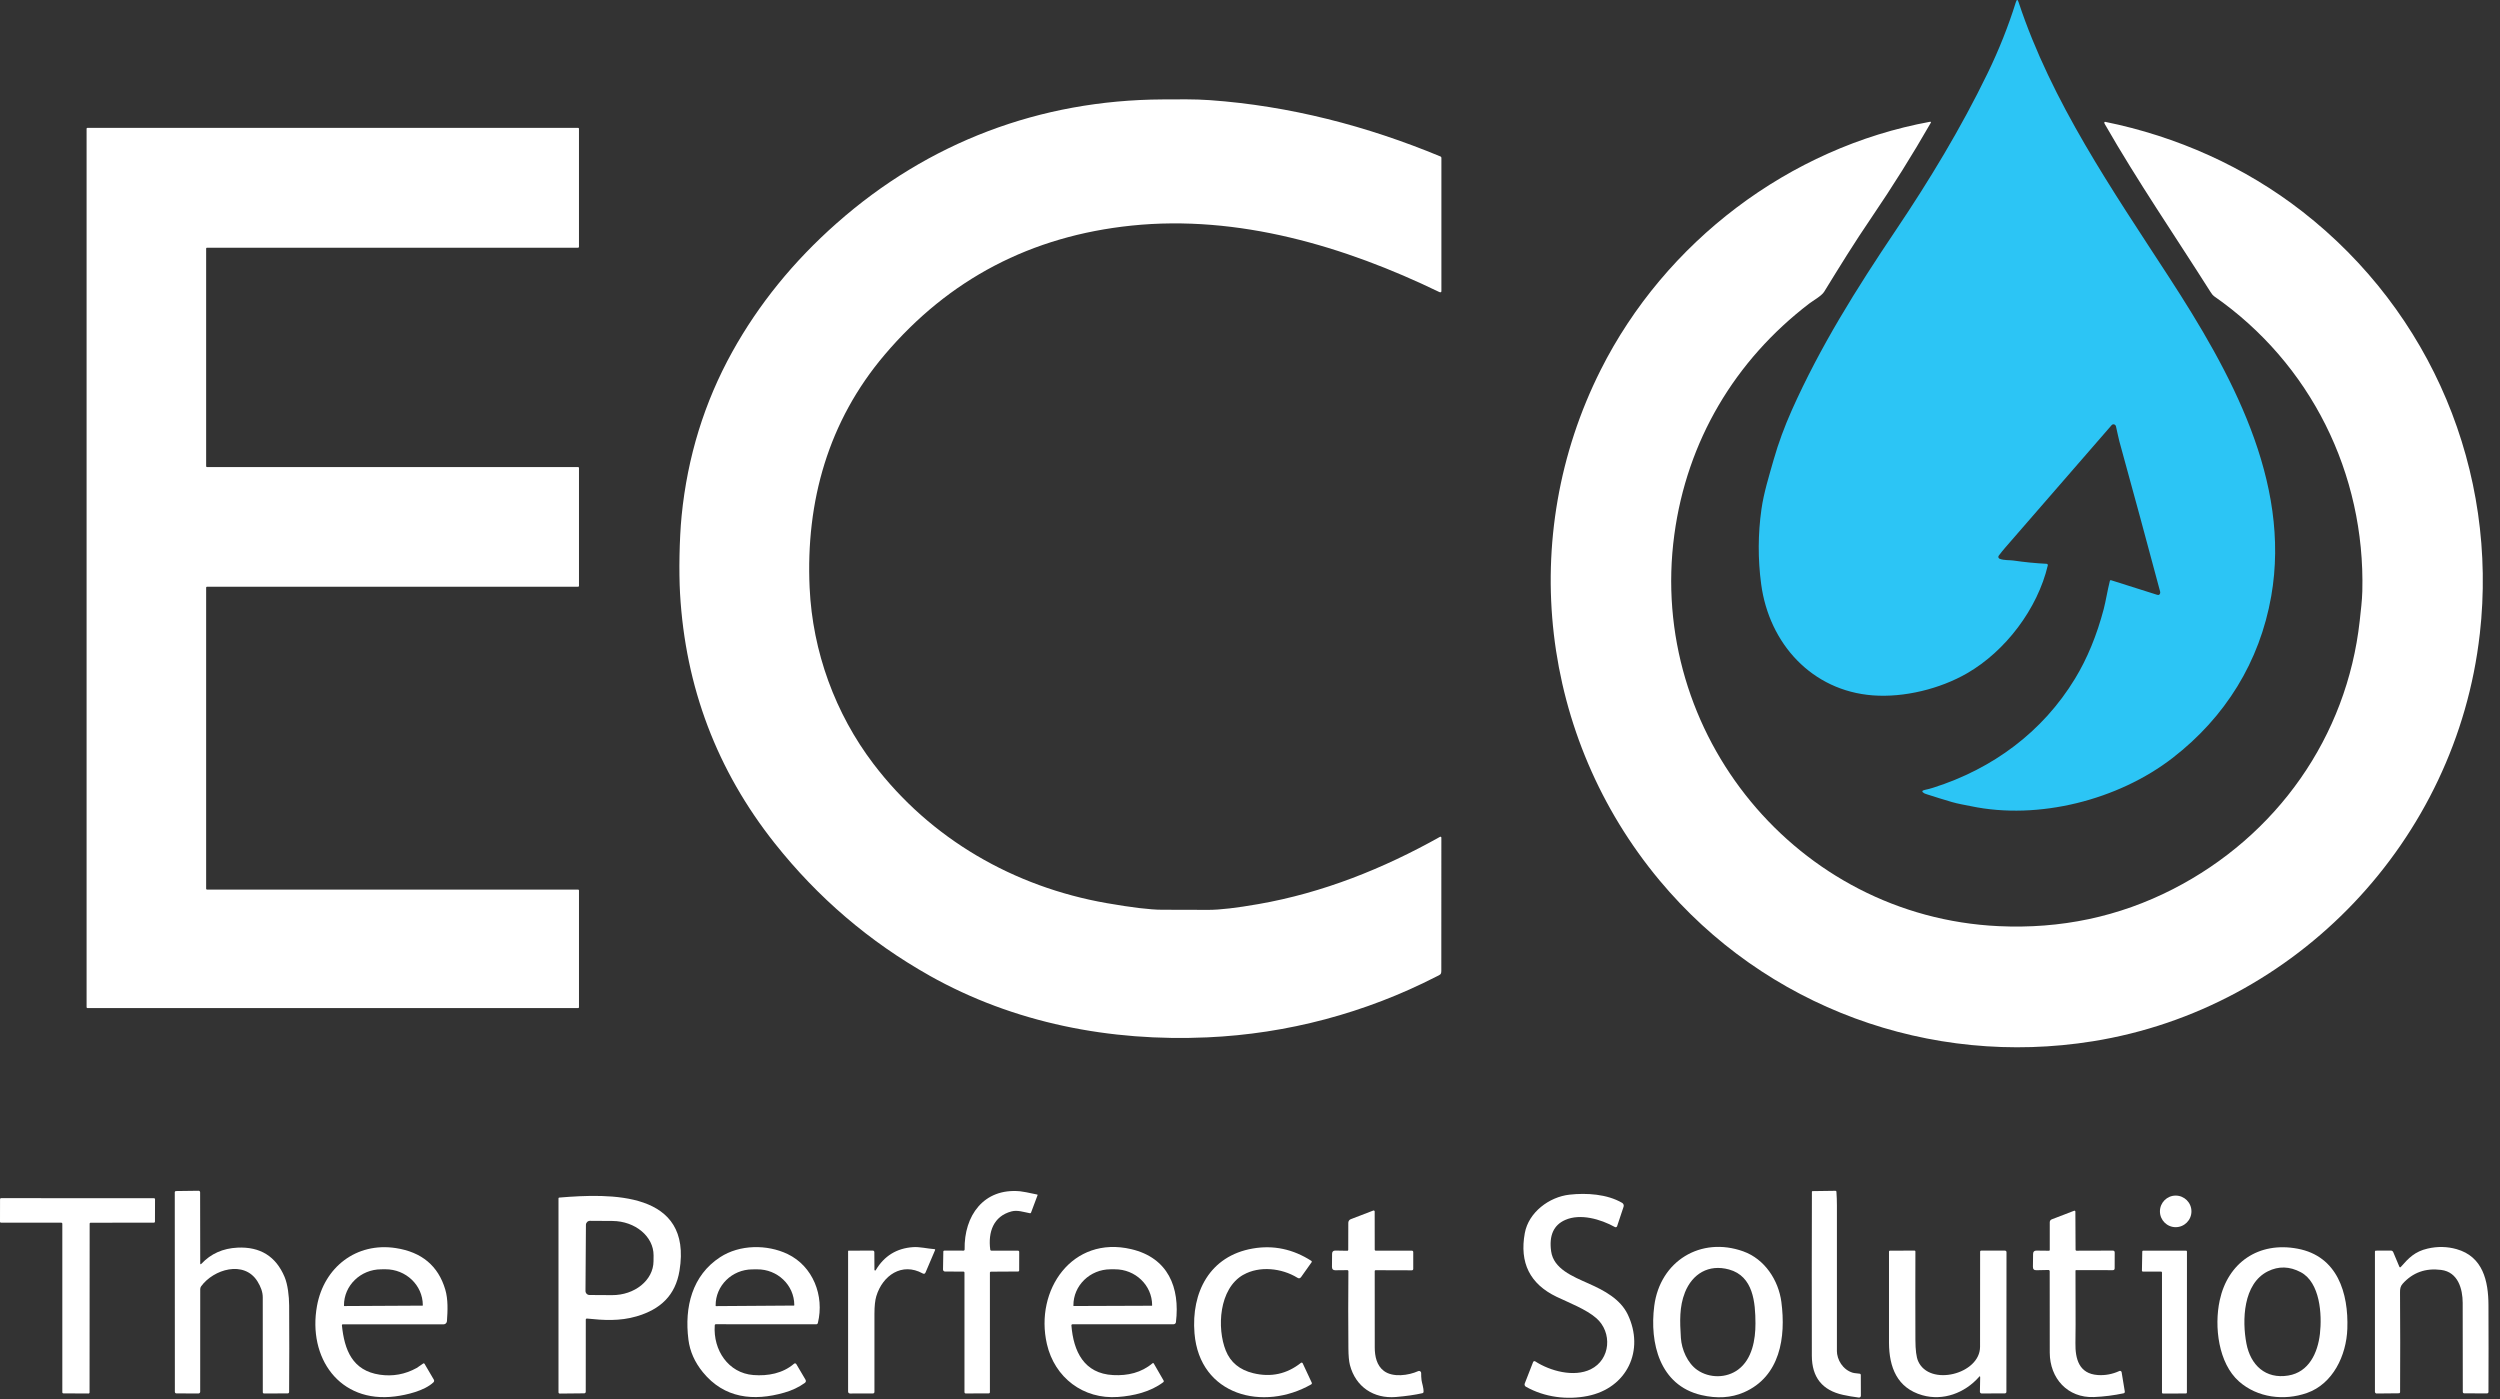
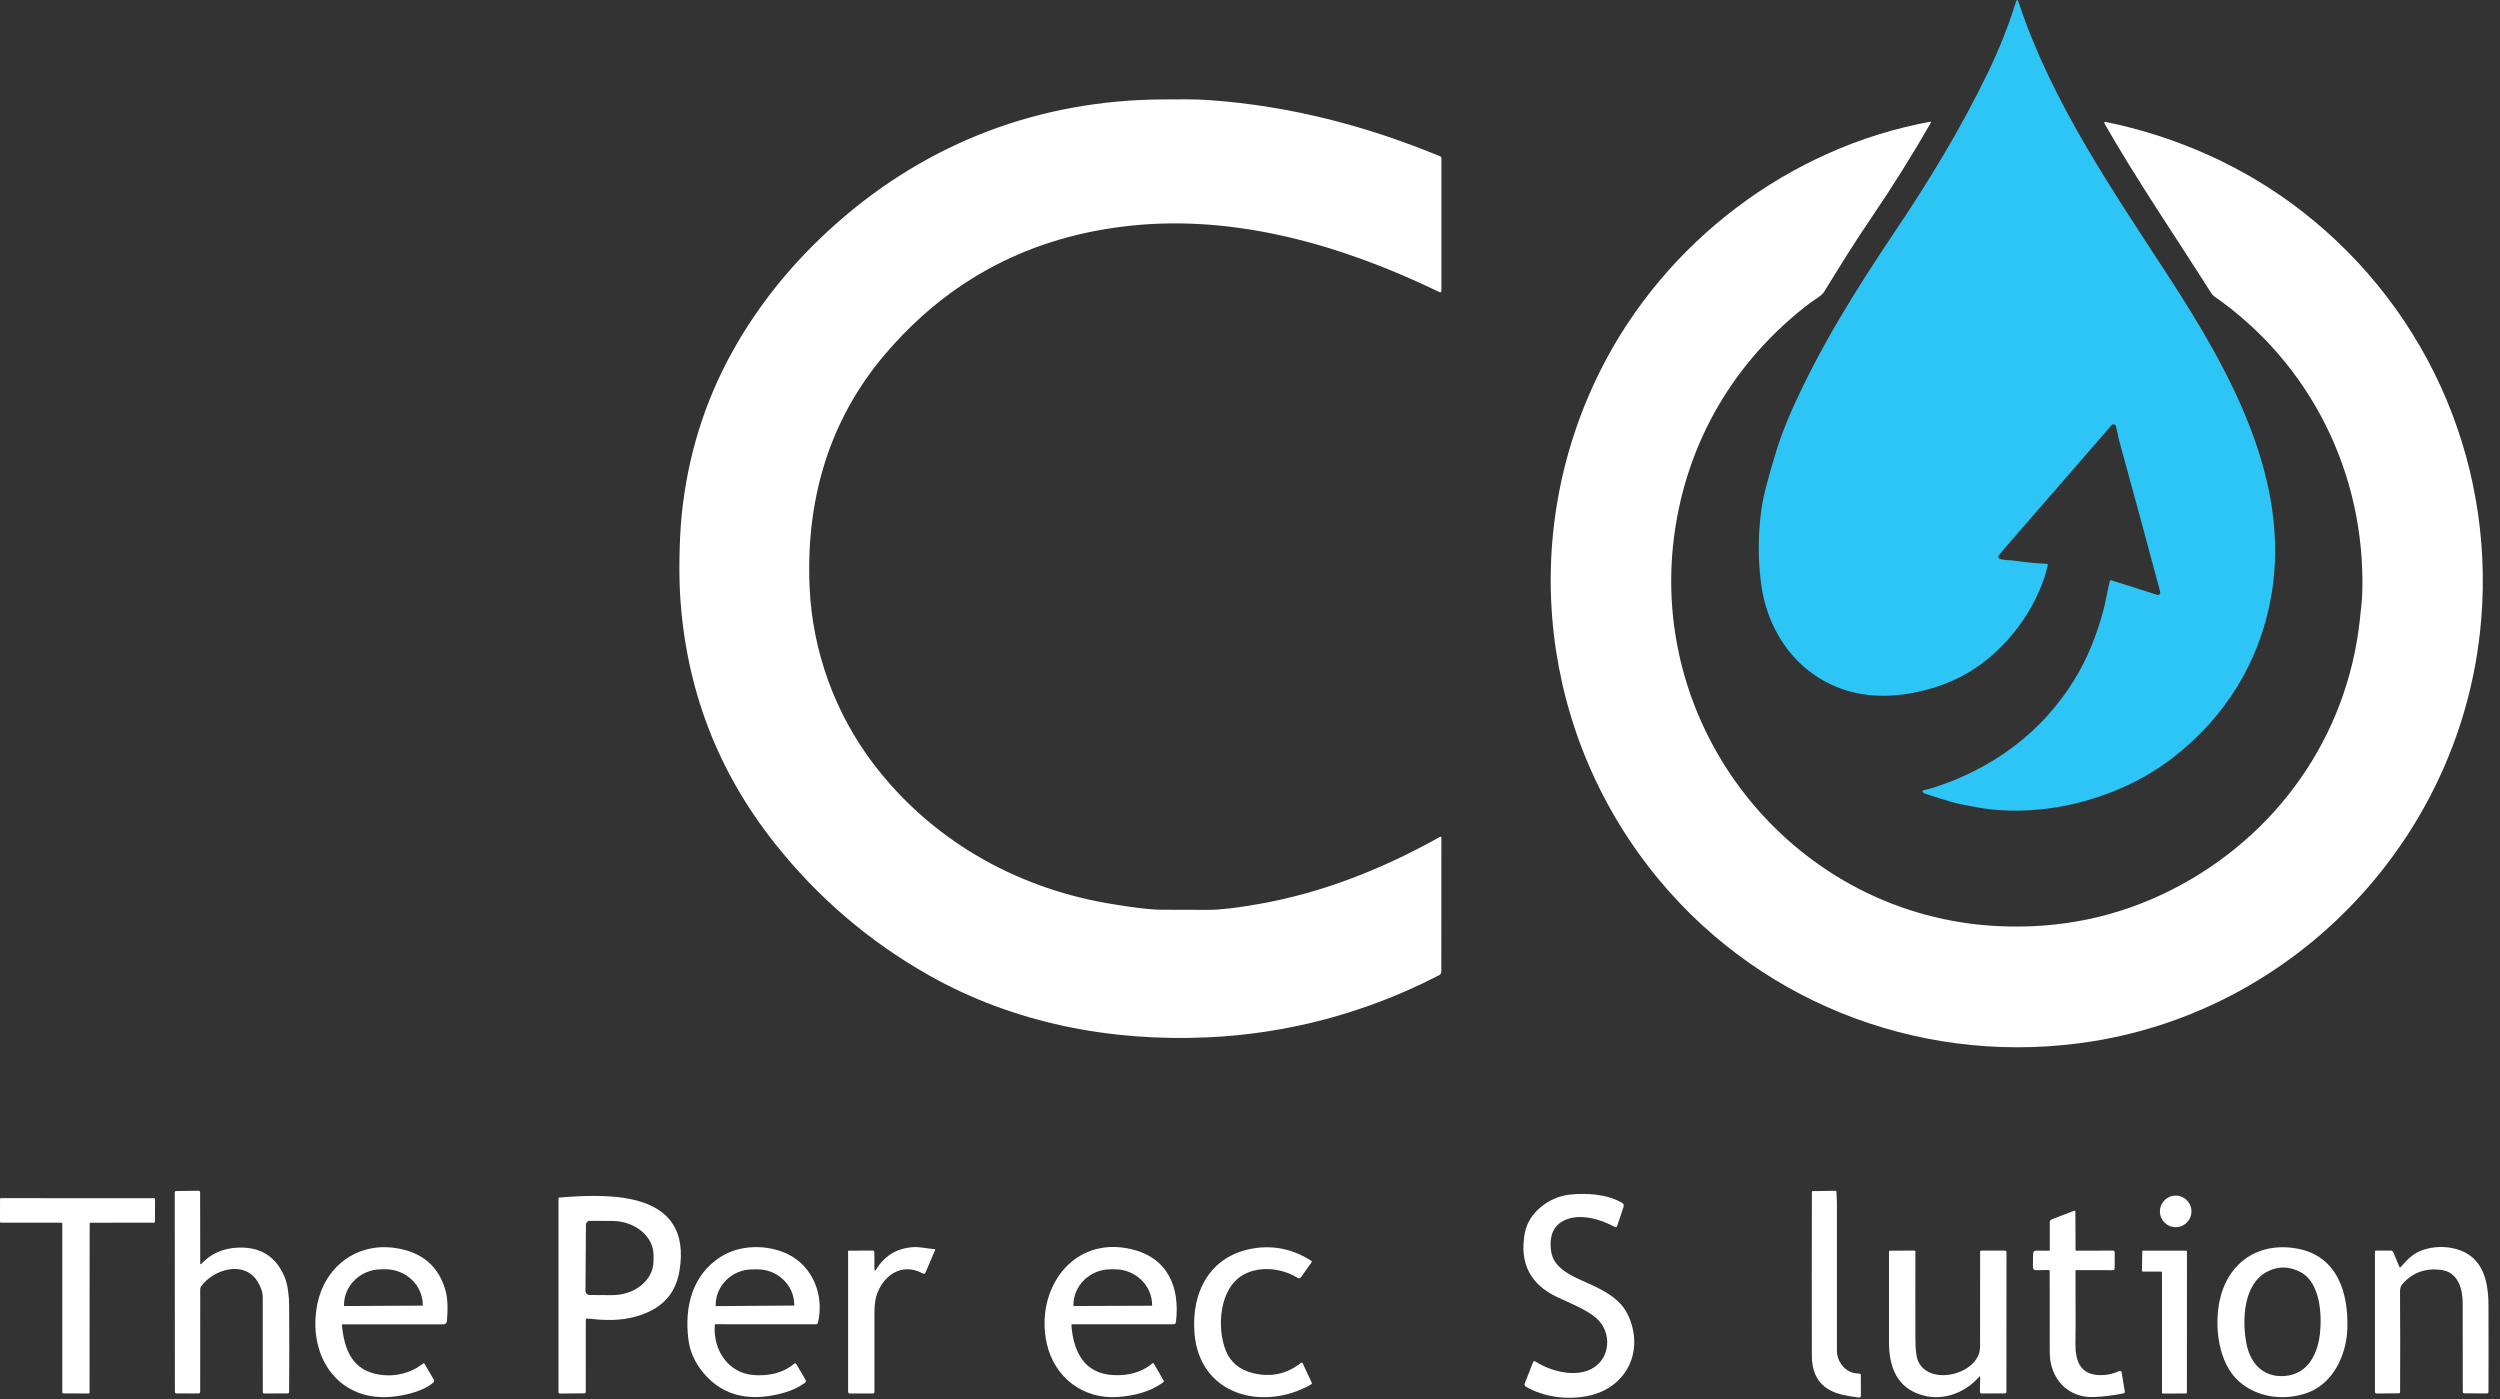
<svg xmlns="http://www.w3.org/2000/svg" width="184" height="103" viewBox="0 0 184 103" fill="none">
  <rect x="0" y="0" width="184" height="103" fill="#333333" stroke="none" />
  <g id="Logo">
    <g id="Group">
      <g id="Group_2">
        <path id="Vector" d="M155.731 31.368C155.706 31.27 155.607 31.209 155.509 31.234C155.473 31.243 155.441 31.263 155.416 31.291C152.789 34.308 150.18 37.311 147.589 40.301C147.427 40.486 147.268 40.685 147.108 40.898C147.059 40.962 147.07 41.053 147.136 41.104C147.147 41.112 147.16 41.12 147.173 41.125C147.509 41.256 147.91 41.213 148.196 41.256C149.004 41.375 149.816 41.455 150.632 41.496C150.682 41.5 150.721 41.542 150.72 41.594C150.72 41.599 150.72 41.606 150.718 41.611C149.97 44.797 147.607 47.925 144.776 49.554C142.782 50.703 140.143 51.353 137.846 51.18C133.373 50.843 130.207 47.392 129.62 42.98C129.377 41.145 129.384 39.31 129.643 37.475C129.808 36.295 130.201 35.031 130.542 33.831C130.886 32.619 131.355 31.361 131.871 30.203C133.963 25.514 136.621 21.272 139.528 16.949C142.02 13.243 144.336 9.415 146.286 5.393C147.129 3.654 147.822 1.909 148.368 0.156C148.432 -0.05 148.497 -0.052 148.566 0.153C151 7.517 155.476 13.987 159.656 20.425C164.14 27.336 168.649 35.403 167.162 43.883C166.316 48.704 163.79 52.781 159.901 55.787C155.907 58.875 150.037 60.378 145.066 59.336C144.598 59.238 144.116 59.164 143.667 59.032C143.052 58.852 142.441 58.662 141.833 58.465C141.728 58.43 141.67 58.41 141.656 58.404C141.412 58.273 141.427 58.182 141.699 58.129C141.859 58.1 142.058 58.046 142.296 57.971C146.659 56.584 150.34 53.875 152.727 49.94C153.621 48.467 154.324 46.761 154.834 44.826C154.981 44.267 155.111 43.446 155.284 42.762C155.299 42.708 155.331 42.69 155.384 42.707C156.51 43.06 157.631 43.415 158.746 43.771C158.824 43.796 158.876 43.797 158.906 43.778C158.978 43.725 159.01 43.634 158.987 43.547C157.999 39.844 156.996 36.15 155.98 32.464C155.892 32.145 155.824 31.731 155.734 31.371L155.731 31.368Z" fill="#2CC5F5" />
        <path id="Vector_2" d="M182.511 46.671C180.793 61.863 169.016 74.229 154.048 76.635C142.04 78.568 129.928 74.14 122.14 64.794C113.359 54.253 111.622 39.533 117.813 27.223C122.55 17.803 131.68 10.862 142.061 8.96C142.087 8.955 142.111 8.971 142.116 8.997C142.118 9.009 142.116 9.02 142.111 9.03C140.746 11.41 139.29 13.735 137.741 16.012C136.45 17.906 135.391 19.631 134.258 21.474C134.069 21.782 133.416 22.145 133.174 22.331C127.68 26.528 124.161 32.463 123.231 39.349C121.248 54.019 132.273 67.461 147.082 68.164C151.672 68.382 155.951 67.476 159.923 65.443C167.561 61.532 172.734 54.241 173.675 45.696C173.753 44.967 173.849 44.218 173.867 43.509C174.084 34.862 170.069 26.746 162.946 21.795C162.876 21.746 162.792 21.645 162.694 21.489C160.089 17.373 157.321 13.341 154.902 9.112C154.883 9.081 154.876 9.045 154.879 9.007C154.881 8.982 154.902 8.965 154.928 8.966C154.93 8.966 154.932 8.966 154.933 8.966C160.2 10.033 165.216 12.267 169.451 15.567C178.958 22.979 183.871 34.681 182.513 46.672L182.511 46.671Z" fill="white" />
      </g>
      <g id="Group_3">
        <path id="Vector_3" d="M68.401 71.798C63.987 69.312 60.194 66.068 57.019 62.064C52.766 56.7 50.444 50.571 50.051 43.679C49.963 42.127 49.997 39.69 50.168 37.957C50.599 33.62 51.841 29.601 53.893 25.9C55.833 22.402 58.392 19.247 61.568 16.439C68.321 10.469 76.544 7.363 85.561 7.318C86.718 7.311 87.915 7.291 89.035 7.37C94.898 7.787 100.592 9.264 106.024 11.518C106.063 11.534 106.087 11.572 106.087 11.614V21.443C106.087 21.481 106.058 21.512 106.022 21.514C105.996 21.515 105.97 21.51 105.944 21.499C98.957 18.117 91.123 15.791 83.282 16.604C75.891 17.371 69.831 20.542 65.104 26.117C60.975 30.988 59.294 36.881 59.589 43.267C59.806 47.968 61.475 52.521 64.285 56.219C68.481 61.743 74.612 65.271 81.451 66.47C83.304 66.794 84.66 66.956 85.518 66.957C86.661 66.959 87.804 66.962 88.946 66.966C89.772 66.967 91 66.825 92.631 66.539C97.357 65.713 101.813 63.93 105.986 61.59C106.019 61.572 106.058 61.585 106.076 61.616C106.081 61.626 106.084 61.635 106.084 61.647C106.089 64.905 106.087 68.172 106.081 71.447C106.081 71.744 105.988 71.736 105.725 71.872C100.497 74.556 94.736 76.09 88.858 76.35C81.722 76.669 74.63 75.308 68.396 71.797L68.401 71.798Z" fill="white" />
-         <path id="Vector_4" d="M15.172 18.29V34.316C15.172 34.349 15.198 34.377 15.232 34.377H42.553C42.586 34.377 42.613 34.403 42.613 34.437V43.123C42.613 43.156 42.587 43.184 42.553 43.184H15.232C15.2 43.184 15.172 43.21 15.172 43.244V65.413C15.172 65.446 15.198 65.474 15.232 65.474H42.553C42.586 65.474 42.613 65.5 42.613 65.534V74.134C42.613 74.167 42.589 74.194 42.554 74.194H6.433C6.401 74.194 6.373 74.167 6.373 74.134V9.47C6.373 9.437 6.399 9.409 6.433 9.409H42.551C42.584 9.409 42.612 9.436 42.612 9.47V18.171C42.612 18.203 42.586 18.231 42.551 18.231H15.231C15.198 18.231 15.171 18.257 15.171 18.292L15.172 18.29Z" fill="white" />
      </g>
    </g>
    <g id="Group_4">
      <path id="Vector_5" d="M14.827 93.011C15.523 92.271 16.408 91.877 17.485 91.826C19.154 91.748 20.307 92.468 20.945 93.982C21.178 94.537 21.279 95.39 21.282 96.089C21.294 98.22 21.294 100.341 21.279 102.452C21.279 102.51 21.232 102.555 21.175 102.555L19.428 102.559C19.381 102.559 19.342 102.521 19.342 102.474C19.339 100.141 19.337 97.811 19.339 95.48C19.339 95.114 19.208 94.723 18.947 94.306C17.966 92.739 15.717 93.415 14.802 94.675C14.76 94.734 14.737 94.805 14.737 94.877L14.734 102.434C14.734 102.503 14.678 102.559 14.61 102.559L12.982 102.555C12.92 102.555 12.87 102.505 12.87 102.442L12.863 87.757C12.863 87.705 12.906 87.661 12.958 87.661L14.616 87.64C14.677 87.64 14.727 87.687 14.729 87.748L14.737 92.975C14.737 93.061 14.766 93.073 14.825 93.011H14.827Z" fill="white" />
      <path id="Vector_6" d="M135.193 99.404C135.193 100.084 135.635 100.809 136.353 101.03C136.498 101.074 136.692 101.075 136.867 101.103C136.925 101.111 136.955 101.146 136.955 101.205L136.961 102.726C136.961 102.799 136.901 102.86 136.826 102.86C136.821 102.86 136.814 102.86 136.809 102.86C136.394 102.807 136.007 102.742 135.652 102.663C134.12 102.33 133.354 101.37 133.351 99.78C133.343 95.757 133.344 91.735 133.356 87.713C133.356 87.682 133.372 87.666 133.403 87.666L135.087 87.643C135.133 87.643 135.158 87.666 135.161 87.712C135.185 88.055 135.197 88.391 135.197 88.718C135.197 92.28 135.197 95.843 135.197 99.406L135.193 99.404Z" fill="white" />
-       <path id="Vector_7" d="M70.903 93.59L69.551 93.585C69.472 93.585 69.406 93.519 69.406 93.439C69.406 93.439 69.406 93.438 69.406 93.436L69.429 92.113C69.429 92.074 69.462 92.043 69.501 92.043L70.915 92.047C70.96 92.047 70.996 92.01 70.996 91.964C70.946 89.477 72.395 87.434 75.071 87.677C75.267 87.695 75.689 87.776 76.338 87.918C76.368 87.924 76.376 87.941 76.364 87.969L75.883 89.252C75.872 89.282 75.841 89.3 75.808 89.295C75.335 89.208 74.894 89.043 74.447 89.159C73.111 89.513 72.712 90.687 72.883 91.979C72.888 92.02 72.922 92.049 72.961 92.049H74.921C74.972 92.049 75.014 92.088 75.014 92.141L75.011 93.505C75.011 93.549 74.977 93.583 74.933 93.583L72.935 93.595C72.891 93.595 72.857 93.631 72.857 93.675V102.47C72.857 102.516 72.819 102.552 72.774 102.552L71.078 102.559C71.027 102.559 70.985 102.518 70.985 102.466V93.673C70.985 93.618 70.957 93.59 70.9 93.59H70.903Z" fill="white" />
      <path id="Vector_8" d="M116.952 94.483C118.072 94.978 119.257 95.616 119.797 96.735C121.072 99.384 119.745 102.17 116.841 102.745C115.339 103.043 113.685 102.843 112.306 102.063C112.223 102.016 112.185 101.914 112.221 101.826L112.837 100.246C112.859 100.192 112.919 100.166 112.974 100.187C112.981 100.191 112.987 100.194 112.992 100.197C114.095 100.912 115.843 101.383 117.074 100.781C118.548 100.06 118.678 98.058 117.491 97.018C116.754 96.37 115.459 95.871 114.567 95.445C112.604 94.504 111.823 92.941 112.226 90.754C112.506 89.231 114.015 88.091 115.523 87.926C116.767 87.79 118.277 87.88 119.388 88.53C119.487 88.588 119.533 88.708 119.495 88.817L119.019 90.249C119 90.307 118.936 90.338 118.877 90.319C118.871 90.317 118.864 90.314 118.859 90.311C117.799 89.725 116.312 89.298 115.203 89.787C114.347 90.163 114.002 90.932 114.163 92.092C114.342 93.374 115.702 93.928 116.956 94.483H116.952Z" fill="white" />
      <path id="Vector_9" d="M160.13 90.32C160.77 90.32 161.29 89.8 161.29 89.157C161.29 88.515 160.77 87.995 160.13 87.995C159.49 87.995 158.971 88.515 158.971 89.157C158.971 89.8 159.49 90.32 160.13 90.32Z" fill="white" />
      <path id="Vector_10" d="M43.114 97.123L43.111 102.436C43.111 102.498 43.062 102.549 43 102.549L41.198 102.567C41.148 102.567 41.107 102.528 41.105 102.475V88.198C41.105 88.168 41.128 88.145 41.158 88.142C44.923 87.831 50.976 87.648 50.011 93.523C49.712 95.34 48.611 96.369 46.847 96.885C45.608 97.247 44.427 97.172 43.203 97.046C43.157 97.041 43.118 97.073 43.113 97.119C43.113 97.123 43.113 97.124 43.113 97.127L43.114 97.123ZM43.124 90.147L43.092 95.011C43.09 95.175 43.222 95.31 43.385 95.312L45.037 95.322C46.718 95.333 48.09 94.218 48.099 92.828L48.103 92.401C48.112 91.011 46.759 89.876 45.076 89.863L43.424 89.853C43.261 89.851 43.126 89.984 43.124 90.147Z" fill="white" />
      <path id="Vector_11" d="M6.598 90.068L6.591 102.485C6.591 102.528 6.557 102.562 6.515 102.562L4.664 102.552C4.621 102.552 4.587 102.518 4.587 102.475V90.067C4.587 90.024 4.551 89.99 4.509 89.99H0.077C0.034 89.99 0 89.956 0 89.913L0.003 88.261C0.003 88.219 0.038 88.184 0.08 88.184L11.333 88.188C11.376 88.188 11.41 88.222 11.41 88.264L11.405 89.911C11.405 89.954 11.371 89.988 11.328 89.988L6.673 89.992C6.63 89.992 6.596 90.026 6.596 90.068H6.598Z" fill="white" />
-       <path id="Vector_12" d="M99.158 93.482L98.278 93.491C98.113 93.493 98.032 93.411 98.033 93.246L98.041 92.281C98.043 92.119 98.124 92.039 98.288 92.042L99.165 92.057C99.201 92.057 99.23 92.031 99.23 91.997L99.235 89.996C99.235 89.88 99.307 89.774 99.418 89.731L101.071 89.097C101.11 89.081 101.154 89.1 101.171 89.139C101.174 89.149 101.176 89.159 101.176 89.169L101.18 91.972C101.18 92.015 101.215 92.049 101.257 92.049H103.902C103.977 92.049 104.015 92.085 104.015 92.16V93.382C104.015 93.457 103.977 93.495 103.902 93.495L101.255 93.487C101.205 93.487 101.179 93.511 101.179 93.562C101.179 95.441 101.18 97.312 101.182 99.178C101.182 99.817 101.324 100.504 101.856 100.902C102.516 101.397 103.67 101.235 104.378 100.915C104.456 100.879 104.549 100.915 104.585 100.993C104.595 101.015 104.6 101.038 104.598 101.06C104.595 101.232 104.603 101.404 104.624 101.574C104.647 101.774 104.784 102.133 104.773 102.439C104.771 102.487 104.737 102.529 104.69 102.539C104.148 102.662 103.499 102.755 102.741 102.819C101.109 102.958 99.773 102.073 99.354 100.465C99.284 100.195 99.246 99.781 99.242 99.225C99.225 97.336 99.225 95.449 99.242 93.562C99.242 93.518 99.206 93.482 99.163 93.482H99.158Z" fill="white" />
      <path id="Vector_13" d="M152.756 93.529C152.746 95.295 152.782 97.068 152.752 98.838C152.733 100.014 153.01 101.105 154.398 101.203C154.941 101.24 155.471 101.142 155.984 100.907C156.043 100.879 156.113 100.905 156.141 100.964C156.146 100.974 156.149 100.984 156.151 100.993L156.386 102.421C156.395 102.48 156.356 102.534 156.299 102.547C155.58 102.699 154.854 102.791 154.122 102.822C152.174 102.905 150.867 101.443 150.862 99.554C150.858 97.554 150.856 95.557 150.858 93.562C150.858 93.511 150.817 93.47 150.766 93.47L149.876 93.488C149.705 93.492 149.62 93.408 149.623 93.236L149.635 92.291C149.636 92.124 149.721 92.041 149.886 92.044L150.809 92.054C150.838 92.054 150.861 92.031 150.862 92.001V89.965C150.862 89.854 150.916 89.779 151.019 89.74L152.659 89.11C152.694 89.097 152.731 89.115 152.744 89.149C152.746 89.156 152.748 89.162 152.748 89.169L152.762 91.979C152.762 92.019 152.795 92.052 152.834 92.052L155.5 92.044C155.596 92.044 155.642 92.091 155.642 92.186L155.639 93.344C155.639 93.438 155.591 93.485 155.498 93.485L152.798 93.48C152.774 93.48 152.754 93.5 152.754 93.524L152.756 93.529Z" fill="white" />
      <path id="Vector_14" d="M25.227 97.468C25.193 97.468 25.165 97.495 25.164 97.53C25.164 97.531 25.164 97.534 25.164 97.536C25.346 99.363 25.94 100.881 27.954 101.178C28.909 101.319 29.814 101.154 30.667 100.683C30.794 100.613 30.982 100.455 31.143 100.357C31.188 100.331 31.223 100.339 31.251 100.385L31.929 101.541C31.967 101.605 31.956 101.687 31.902 101.739C31.238 102.364 29.938 102.667 29.077 102.776C24.976 103.301 22.641 99.916 23.331 96.115C23.845 93.276 26.225 91.411 29.133 91.859C31.039 92.152 32.251 93.166 32.769 94.901C32.986 95.629 32.95 96.46 32.895 97.24C32.885 97.369 32.777 97.471 32.647 97.471H25.226L25.227 97.468ZM25.343 96.125L31.093 96.095C31.108 96.095 31.119 96.084 31.119 96.069V96.053C31.112 94.591 29.876 93.411 28.358 93.418C28.358 93.418 28.358 93.418 28.357 93.418L28.05 93.421C26.534 93.429 25.309 94.62 25.317 96.082V96.099C25.317 96.113 25.328 96.125 25.343 96.125Z" fill="white" />
      <path id="Vector_15" d="M52.606 97.548C52.477 99.356 53.597 101.061 55.451 101.203C56.521 101.285 57.612 101.085 58.442 100.37C58.488 100.331 58.556 100.336 58.597 100.382C58.602 100.387 58.605 100.392 58.608 100.397L59.279 101.535C59.339 101.636 59.321 101.721 59.225 101.79C58.789 102.101 58.289 102.338 57.724 102.498C55.459 103.148 53.304 102.919 51.735 101C51.132 100.261 50.775 99.46 50.667 98.591C50.365 96.2 50.939 93.874 53 92.53C54.444 91.588 56.459 91.578 57.964 92.296C59.834 93.191 60.686 95.364 60.195 97.371C60.182 97.428 60.13 97.469 60.071 97.468L52.694 97.463C52.638 97.463 52.611 97.49 52.606 97.544V97.548ZM52.7 96.13L58.431 96.09C58.447 96.09 58.46 96.077 58.46 96.061V96.041C58.45 94.584 57.225 93.412 55.725 93.423L55.37 93.426C53.87 93.436 52.661 94.627 52.671 96.084V96.103C52.671 96.12 52.686 96.131 52.7 96.131V96.13Z" fill="white" />
      <path id="Vector_16" d="M64.359 93.462C64.359 93.49 64.383 93.513 64.411 93.511C64.429 93.511 64.444 93.501 64.453 93.487C65.075 92.437 65.993 91.871 67.204 91.789C67.694 91.756 68.253 91.9 68.784 91.938C68.827 91.941 68.84 91.962 68.824 92.002L68.121 93.652C68.078 93.753 68.008 93.778 67.91 93.725C66.382 92.882 64.956 93.873 64.496 95.402C64.406 95.701 64.36 96.13 64.359 96.691C64.356 98.62 64.356 100.54 64.359 102.449C64.359 102.51 64.31 102.559 64.249 102.559L62.56 102.562C62.483 102.562 62.42 102.5 62.42 102.423V92.082C62.42 92.064 62.436 92.049 62.454 92.049L64.243 92.044C64.302 92.044 64.349 92.091 64.351 92.15L64.359 93.464V93.462Z" fill="white" />
      <path id="Vector_17" d="M78.855 97.543C79.005 99.464 79.783 101.095 81.925 101.206C82.999 101.263 84.006 101.03 84.83 100.333C84.853 100.313 84.888 100.316 84.908 100.339C84.91 100.343 84.913 100.344 84.915 100.348L85.642 101.609C85.665 101.649 85.655 101.702 85.617 101.73C84.673 102.444 83.439 102.734 82.279 102.817C79.734 103 77.619 101.398 77.051 98.918C76.141 94.942 78.922 90.917 83.261 91.938C85.971 92.576 86.858 94.751 86.549 97.314C86.539 97.399 86.465 97.464 86.38 97.464L78.923 97.468C78.886 97.468 78.855 97.497 78.855 97.534C78.855 97.534 78.855 97.538 78.855 97.539V97.543ZM79.033 96.123L84.771 96.102C84.786 96.102 84.797 96.09 84.797 96.076V96.054C84.792 94.594 83.561 93.413 82.048 93.42H81.735C80.221 93.424 78.998 94.614 79.003 96.076V96.099C79.003 96.113 79.015 96.125 79.029 96.125L79.033 96.123Z" fill="white" />
      <path id="Vector_18" d="M91.509 93.822C89.706 94.846 89.556 97.755 90.219 99.406C90.567 100.271 91.24 100.823 92.238 101.067C93.54 101.384 94.709 101.131 95.748 100.307C95.785 100.277 95.839 100.284 95.868 100.321C95.871 100.326 95.875 100.331 95.878 100.338L96.545 101.765C96.566 101.81 96.55 101.864 96.506 101.89C92.995 103.901 88.295 102.727 87.915 98.133C87.666 95.104 89.041 92.44 92.198 91.892C93.722 91.627 95.164 91.93 96.52 92.803C96.55 92.823 96.558 92.862 96.54 92.891C96.54 92.891 96.54 92.891 96.54 92.893L95.764 93.987C95.691 94.092 95.599 94.111 95.492 94.044C94.34 93.331 92.693 93.151 91.511 93.825L91.509 93.822Z" fill="white" />
-       <path id="Vector_19" d="M128.31 92.103C129.881 92.667 130.9 94.222 131.11 95.833C131.448 98.416 131.027 101.312 128.345 102.48C127.417 102.882 126.373 102.948 125.212 102.676C122.15 101.957 121.403 98.849 121.753 96.116C122.179 92.813 125.178 90.978 128.312 92.103H128.31ZM124.007 95.138C123.598 96.169 123.634 97.253 123.713 98.47C123.769 99.327 124.201 100.329 124.919 100.83C125.806 101.448 127.068 101.448 127.937 100.795C128.958 100.032 129.206 98.599 129.202 97.408C129.197 95.863 129.047 93.926 127.255 93.434C125.757 93.024 124.558 93.75 124.005 95.137L124.007 95.138Z" fill="white" />
      <path id="Vector_20" d="M172.764 97.798C172.695 99.77 171.697 101.857 169.789 102.524C168.112 103.112 166.148 102.876 164.79 101.674C163.278 100.338 162.952 97.647 163.371 95.704C163.971 92.931 166.225 91.362 169.103 91.903C172.045 92.456 172.857 95.173 172.764 97.798ZM168.42 101.239C169.936 100.989 170.585 99.577 170.747 98.169C170.91 96.746 170.76 94.388 169.333 93.632C168.509 93.197 167.704 93.176 166.913 93.57C165.085 94.479 165.013 97.189 165.336 98.882C165.639 100.472 166.743 101.517 168.42 101.239Z" fill="white" />
      <path id="Vector_21" d="M176.711 93.235C177.277 92.589 177.735 92.11 178.678 91.894C179.403 91.727 180.111 91.742 180.801 91.936C182.741 92.483 183.144 94.275 183.151 96.049C183.16 98.185 183.16 100.32 183.151 102.449C183.151 102.508 183.103 102.555 183.045 102.555L181.362 102.549C181.306 102.549 181.262 102.503 181.262 102.449C181.262 100.266 181.259 98.081 181.254 95.891C181.251 94.87 180.92 93.626 179.667 93.465C178.523 93.318 177.578 93.657 176.837 94.483C176.665 94.672 176.641 94.865 176.642 95.107C176.659 97.554 176.66 100.004 176.647 102.457C176.647 102.506 176.607 102.546 176.558 102.546L174.922 102.562C174.854 102.562 174.797 102.508 174.795 102.438V92.124C174.795 92.074 174.821 92.047 174.873 92.047L175.971 92.043C176.046 92.043 176.114 92.088 176.143 92.159L176.584 93.212C176.615 93.29 176.659 93.297 176.714 93.235H176.711Z" fill="white" />
      <path id="Vector_22" d="M145.651 101.347C144.601 102.536 143.006 103.121 141.483 102.688C139.627 102.16 139.037 100.629 139.03 98.825C139.024 96.591 139.024 94.358 139.03 92.124C139.03 92.075 139.055 92.051 139.104 92.051L140.896 92.043C140.95 92.043 140.976 92.069 140.974 92.123C140.966 94.285 140.966 96.45 140.974 98.615C140.977 99.365 141.044 99.885 141.173 100.177C142.006 102.078 145.736 101.142 145.732 99.121C145.729 96.795 145.732 94.463 145.737 92.123C145.737 92.08 145.77 92.046 145.812 92.046H147.567C147.627 92.046 147.678 92.093 147.678 92.154L147.671 102.446C147.671 102.503 147.624 102.55 147.565 102.552L145.851 102.56C145.781 102.56 145.723 102.505 145.721 102.433C145.721 102.433 145.721 102.429 145.721 102.428L145.741 101.379C145.742 101.283 145.711 101.27 145.648 101.342L145.651 101.347Z" fill="white" />
      <path id="Vector_23" d="M157.646 93.514L157.671 92.119C157.671 92.08 157.703 92.047 157.744 92.047H160.886C160.927 92.047 160.96 92.078 160.96 92.119L160.956 102.487C160.956 102.528 160.924 102.56 160.883 102.56L159.195 102.565C159.155 102.565 159.122 102.532 159.122 102.492V93.662C159.122 93.621 159.089 93.588 159.049 93.588H157.718C157.677 93.588 157.645 93.557 157.645 93.516L157.646 93.514Z" fill="white" />
    </g>
  </g>
</svg>